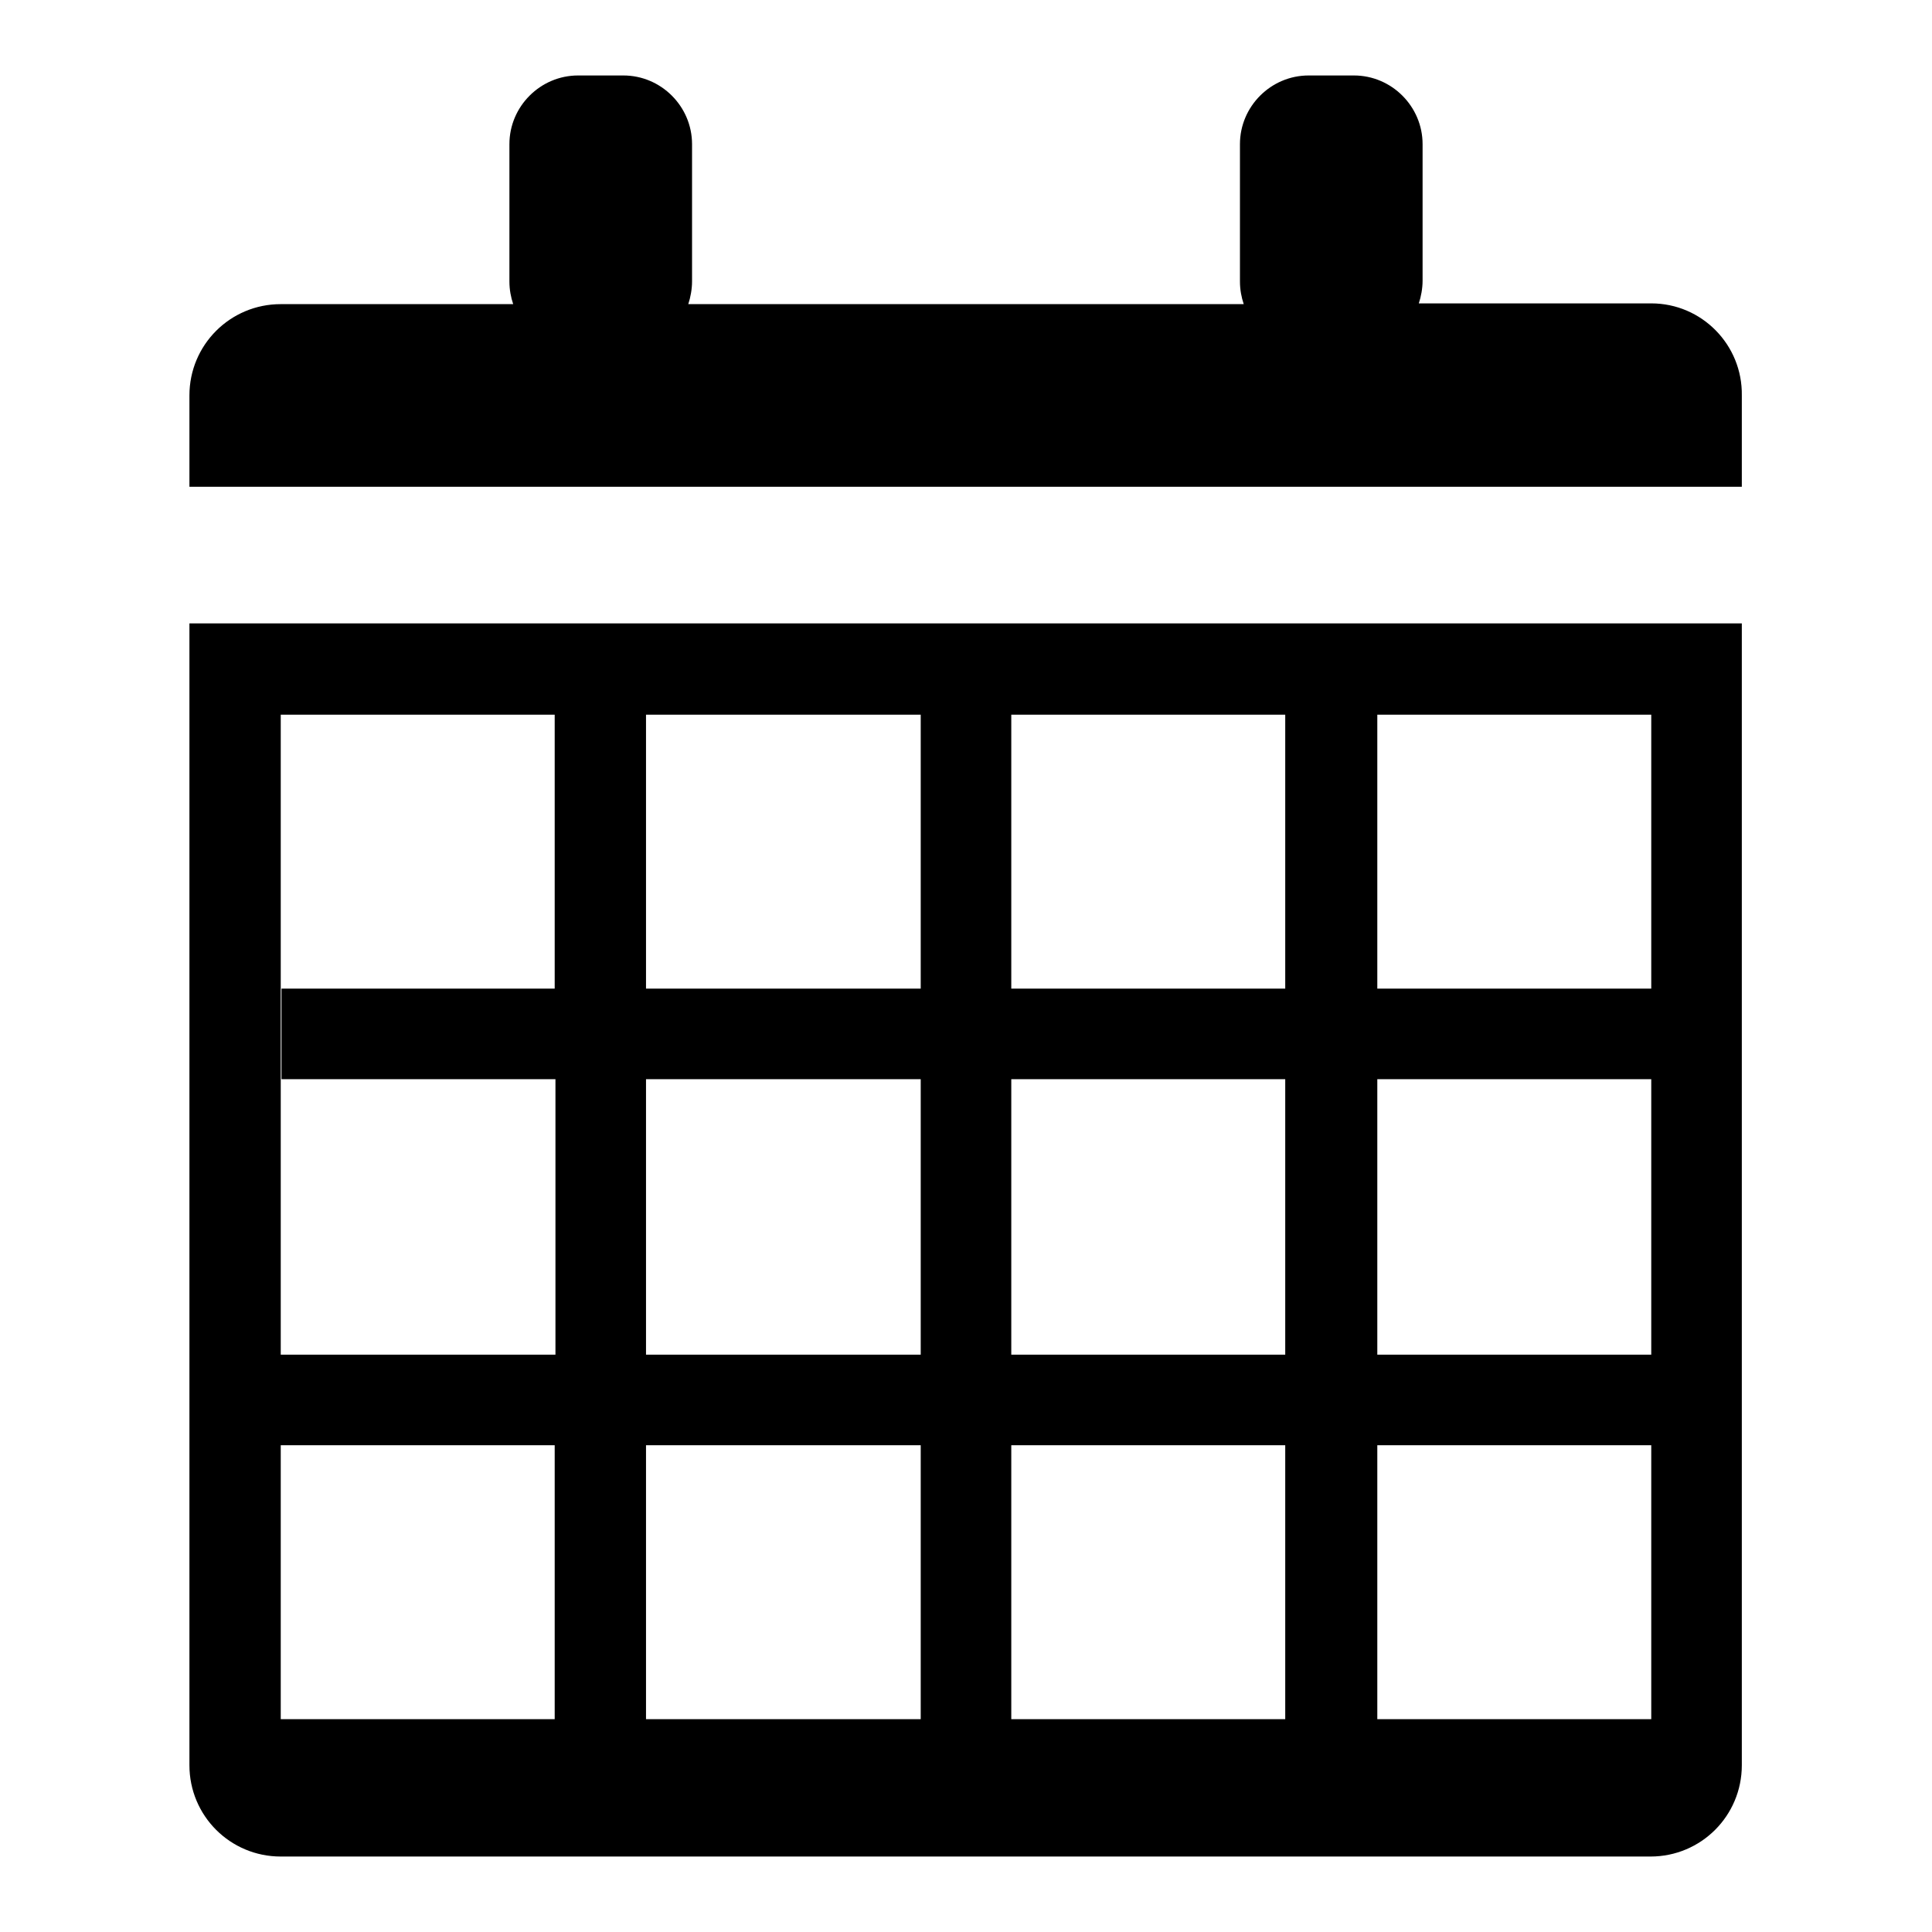
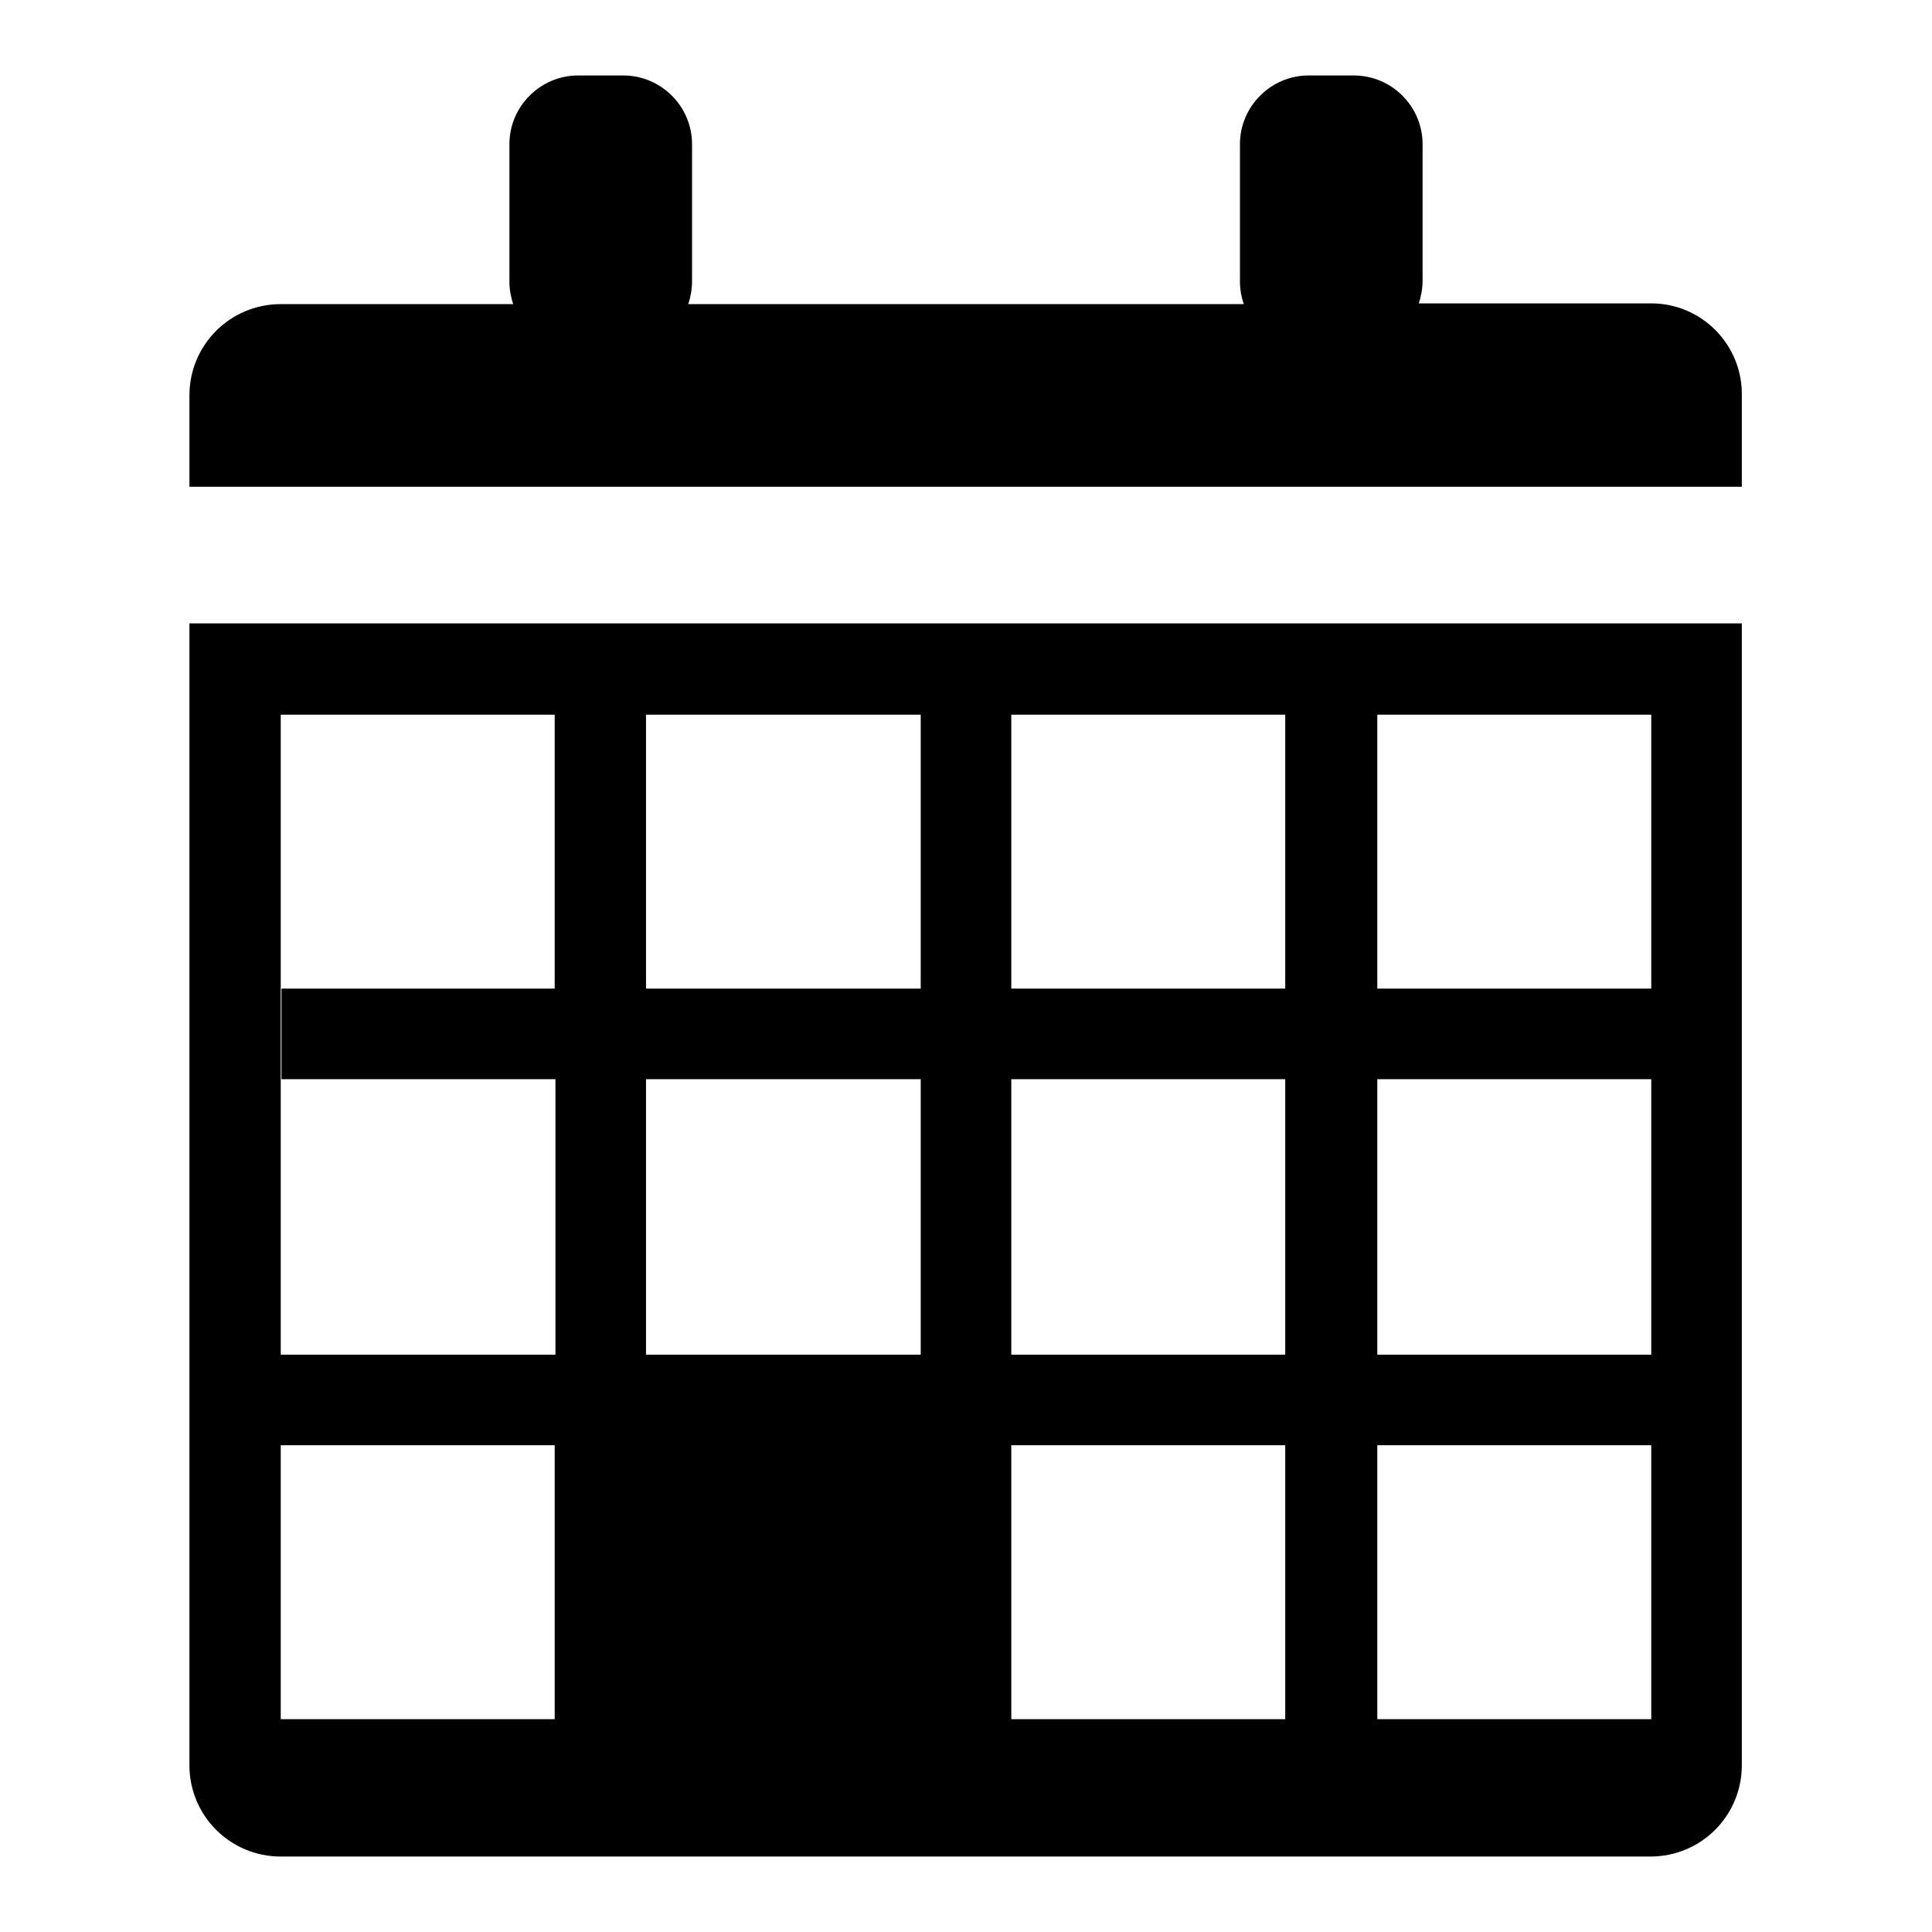
<svg xmlns="http://www.w3.org/2000/svg" version="1.1" x="0px" y="0px" viewBox="0 0 256 256" enable-background="new 0 0 256 256" xml:space="preserve">
  <g>
    <g>
-       <path fill="#000000" d="M218.8,40.2H188c0.3-0.9,0.5-2,0.5-3V19.1c0-5-4.1-9.1-9.1-9.1h-6c-5,0-9.1,4.1-9.1,9.1v18.2c0,1.1,0.2,2.1,0.5,3H91.2c0.3-0.9,0.5-2,0.5-3V19.1c0-5-4.1-9.1-9.1-9.1h-6c-5,0-9.1,4.1-9.1,9.1v18.2c0,1.1,0.2,2.1,0.5,3H37.2c-6.7,0-12.1,5.4-12.1,12.1v12.1h205.7V52.4C230.9,45.7,225.5,40.2,218.8,40.2z M25.1,233.9c0,6.7,5.4,12.1,12.1,12.1h181.5c6.7,0,12.1-5.4,12.1-12.1V82.6H25.1V233.9z M182.5,94.7h36.3V131h-36.3V94.7z M182.5,191.5h36.3v-12h-36.3V143h36.3v84.8h-36.3V191.5z M134,94.7h36.3V131H134V94.7z M134,143h36.3v36.5H134V143z M134,191.5h36.3v36.3H134V191.5z M85.6,94.7H122V131H85.6V94.7z M85.6,143H122v36.5H85.6V143z M85.6,191.5H122v36.3H85.6V191.5z M37.2,94.7h36.3V131H37.3v12h36.3v36.5H37.2V94.7z M37.2,191.5h36.3v36.3H37.2V191.5z" />
+       <path fill="#000000" d="M218.8,40.2H188c0.3-0.9,0.5-2,0.5-3V19.1c0-5-4.1-9.1-9.1-9.1h-6c-5,0-9.1,4.1-9.1,9.1v18.2c0,1.1,0.2,2.1,0.5,3H91.2c0.3-0.9,0.5-2,0.5-3V19.1c0-5-4.1-9.1-9.1-9.1h-6c-5,0-9.1,4.1-9.1,9.1v18.2c0,1.1,0.2,2.1,0.5,3H37.2c-6.7,0-12.1,5.4-12.1,12.1v12.1h205.7V52.4C230.9,45.7,225.5,40.2,218.8,40.2z M25.1,233.9c0,6.7,5.4,12.1,12.1,12.1h181.5c6.7,0,12.1-5.4,12.1-12.1V82.6H25.1V233.9z M182.5,94.7h36.3V131h-36.3V94.7z M182.5,191.5h36.3v-12h-36.3V143h36.3v84.8h-36.3V191.5z M134,94.7h36.3V131H134V94.7z M134,143h36.3v36.5H134V143z M134,191.5h36.3v36.3H134V191.5z M85.6,94.7H122V131H85.6V94.7z M85.6,143H122v36.5H85.6V143z M85.6,191.5v36.3H85.6V191.5z M37.2,94.7h36.3V131H37.3v12h36.3v36.5H37.2V94.7z M37.2,191.5h36.3v36.3H37.2V191.5z" />
    </g>
  </g>
</svg>